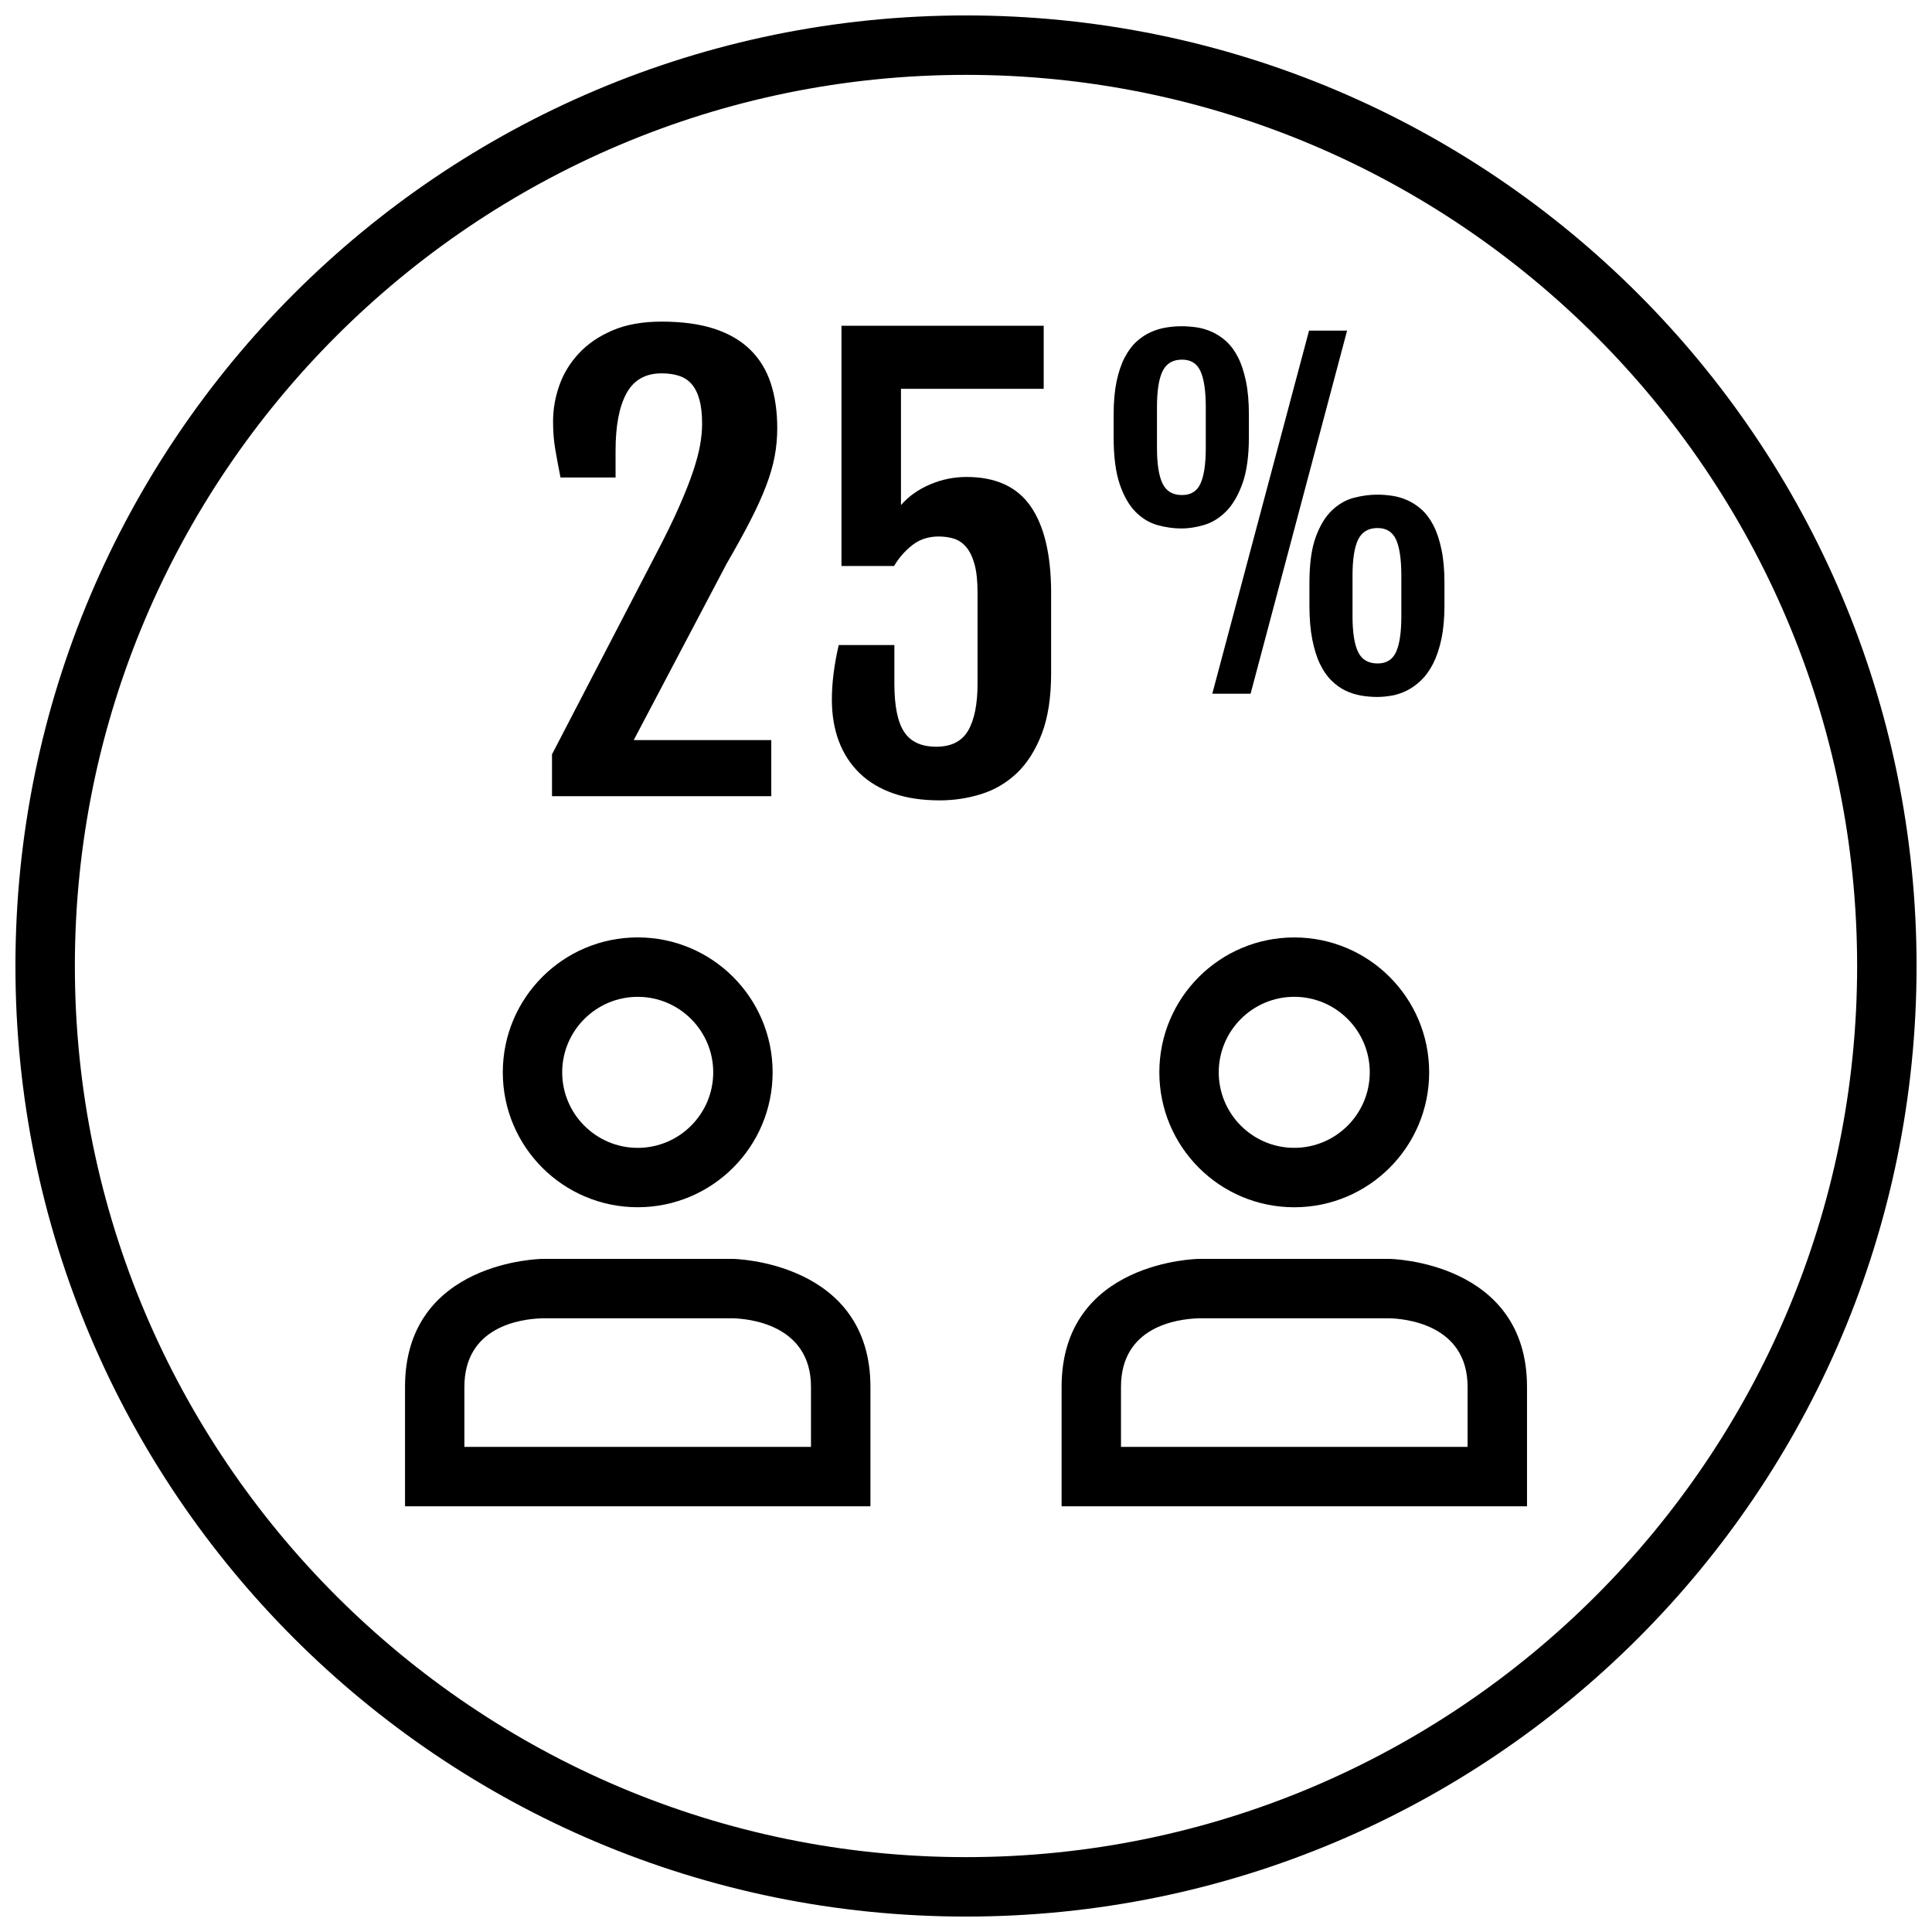
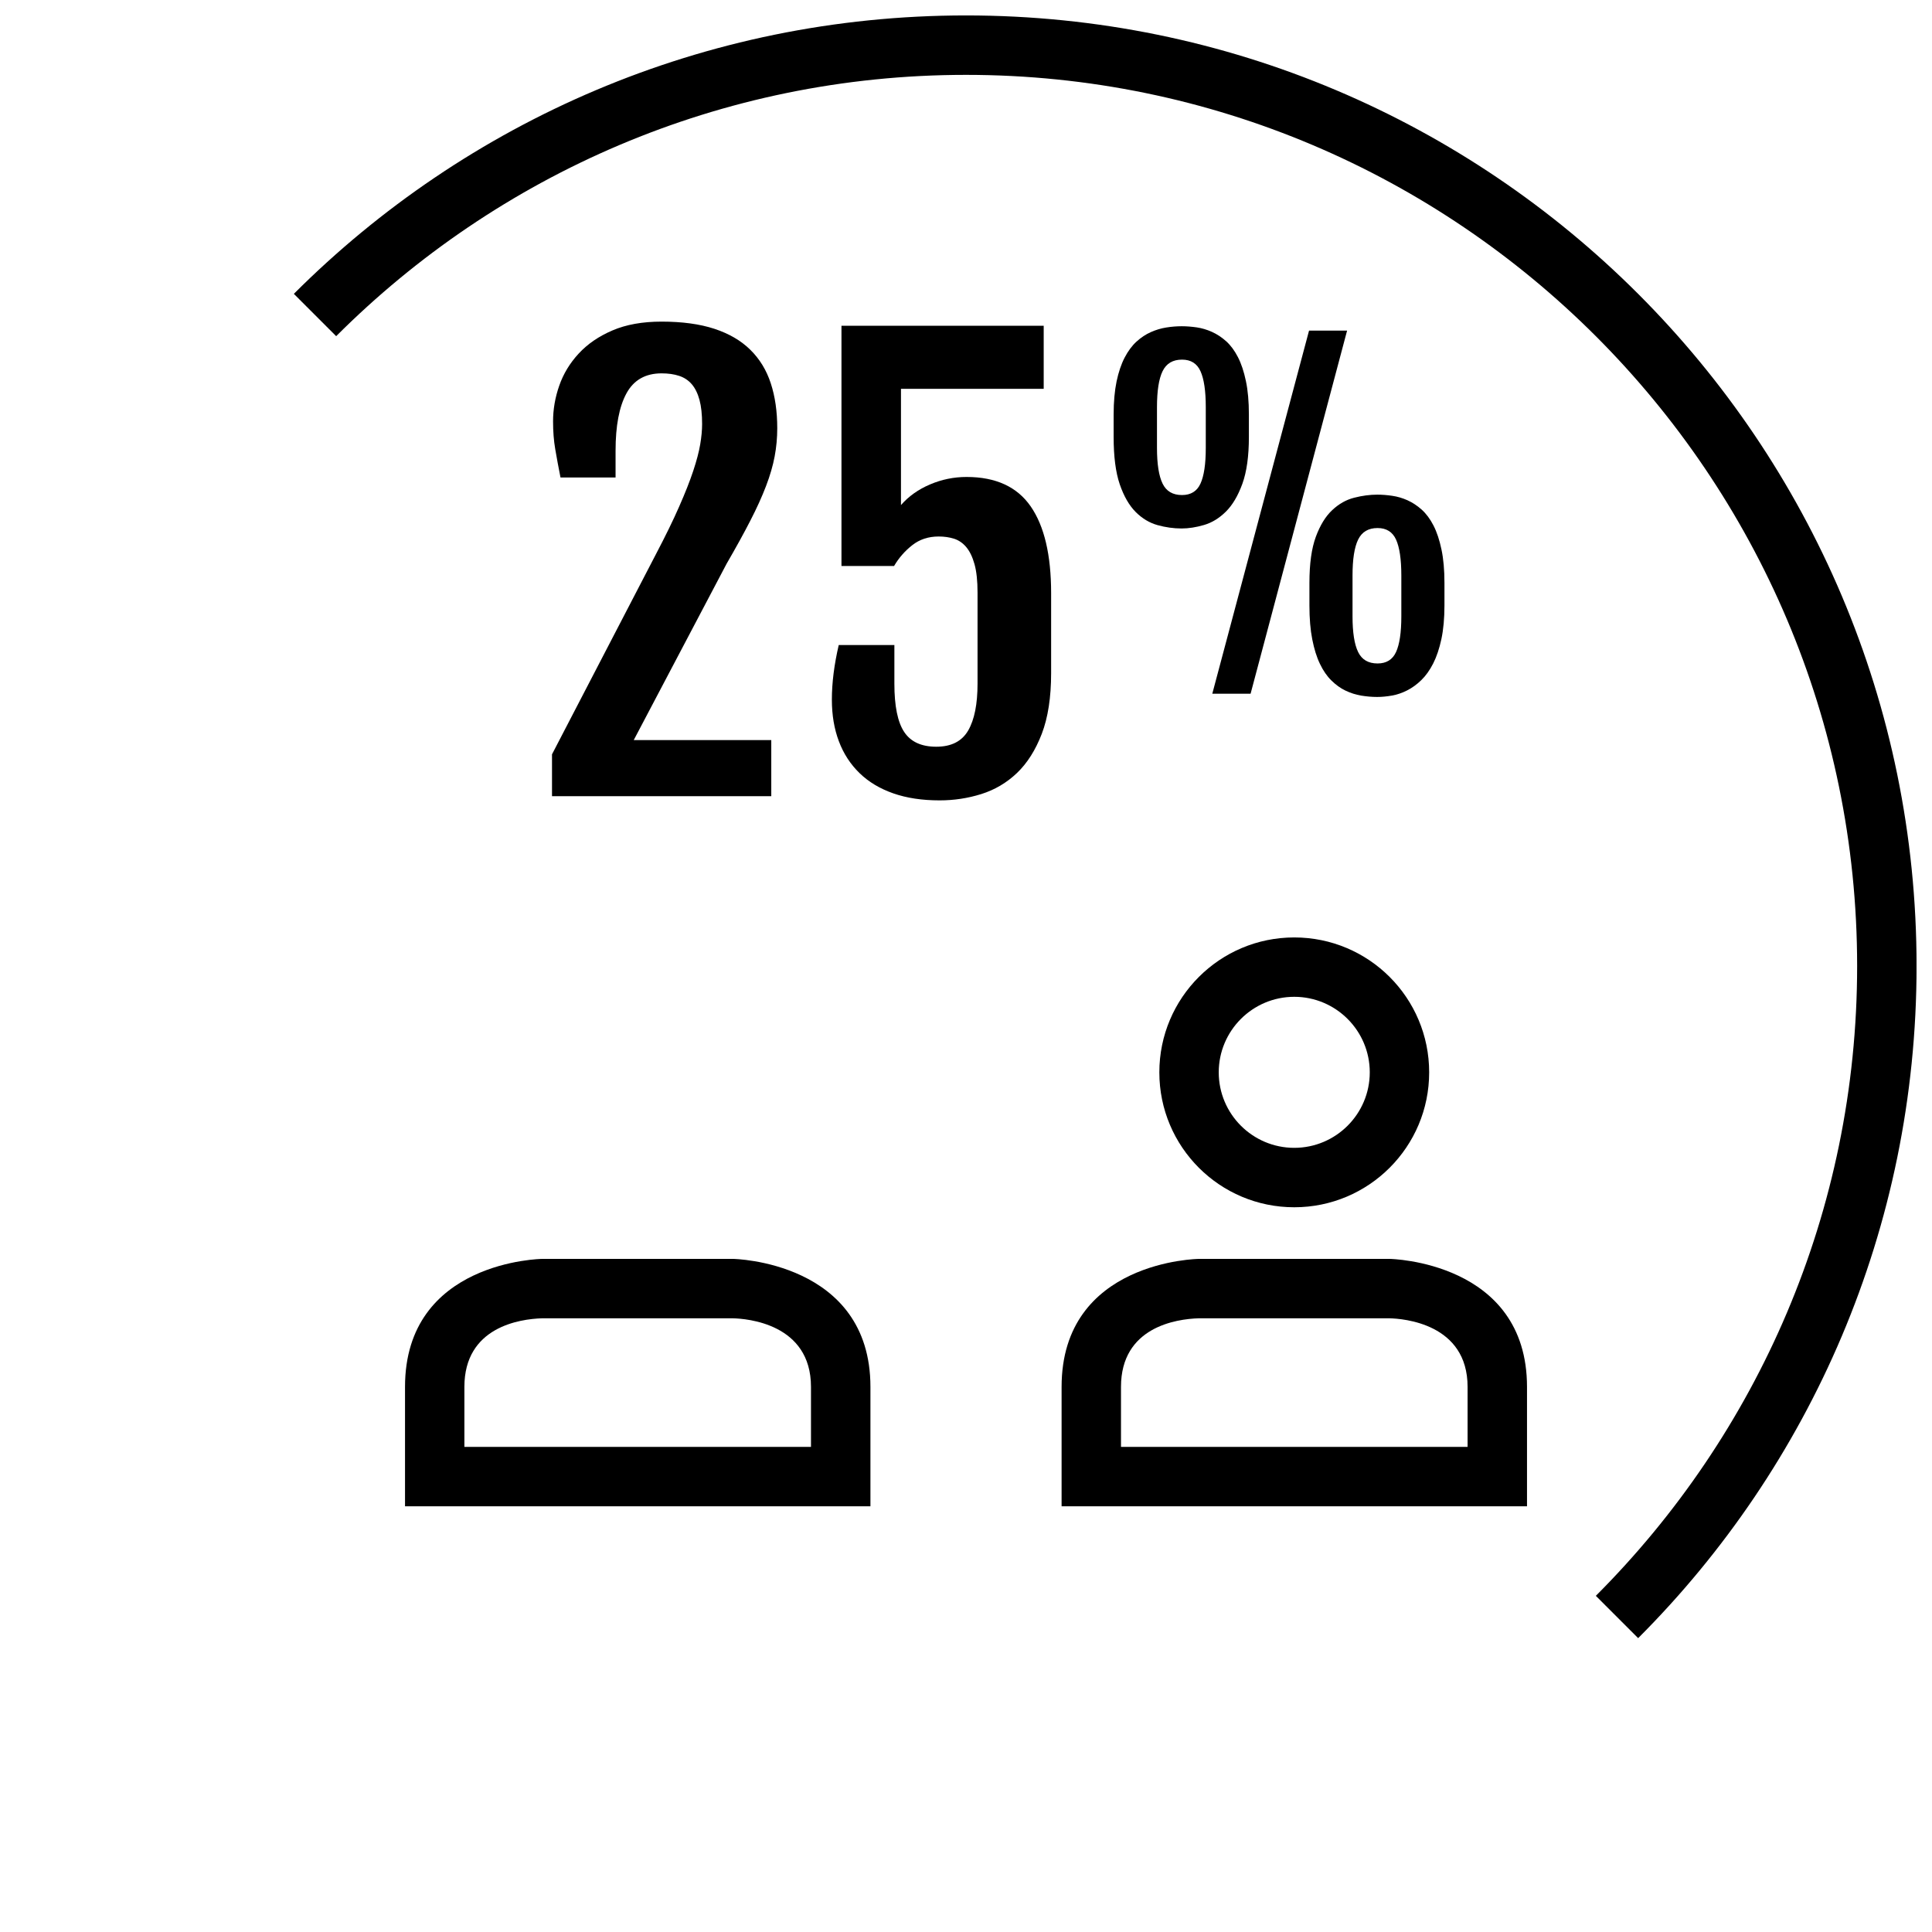
<svg xmlns="http://www.w3.org/2000/svg" width="800px" height="800px" version="1.1" viewBox="144 144 512 512">
  <defs>
    <clipPath id="a">
-       <path d="m148.09 148.09h503.81v503.81h-503.81z" />
+       <path d="m148.09 148.09h503.81v503.81z" />
    </clipPath>
  </defs>
  <g clip-path="url(#a)">
    <path d="m400 148.09c-139.12 0-251.91 112.78-251.91 251.91 0 139.12 112.78 251.91 251.91 251.91 139.12 0 251.91-112.78 251.91-251.91-0.004-139.12-112.79-251.91-251.91-251.91zm0 488.07c-130.22 0-236.16-105.94-236.16-236.16s105.95-236.16 236.16-236.16 236.16 105.94 236.16 236.16c0 130.22-105.94 236.16-236.16 236.16z" />
  </g>
-   <path d="m313 463.93c19.742 0 35.754-16.004 35.754-35.754 0-19.742-16.004-35.754-35.754-35.754-19.742 0-35.754 16.004-35.754 35.754s16.012 35.754 35.754 35.754zm0-55.758c11.035 0 20.012 8.973 20.012 20.012 0 11.027-8.973 20.012-20.012 20.012-11.035 0-20.012-8.973-20.012-20.012 0-11.035 8.984-20.012 20.012-20.012z" />
  <path d="m338.31 477.62h-50.617s-36.359 0.41-36.359 33.922v31.645h123.34v-31.645c0-33.316-36.363-33.922-36.363-33.922zm20.617 49.82h-91.859v-15.902c0-15.863 14.633-17.996 20.617-18.176h50.469c3.731 0.078 20.766 1.387 20.766 18.176v15.902z" />
  <path d="m486.99 392.43c-19.742 0-35.754 16.004-35.754 35.754 0 19.742 16.004 35.754 35.754 35.754 19.742 0 35.754-16.004 35.754-35.754s-16.004-35.754-35.754-35.754zm0 55.758c-11.035 0-20.012-8.973-20.012-20.012 0-11.035 8.973-20.012 20.012-20.012 11.035 0 20.012 8.973 20.012 20.012s-8.977 20.012-20.012 20.012z" />
  <path d="m512.31 477.62h-50.617s-36.359 0.41-36.359 33.922v31.645h123.34v-31.645c-0.004-33.316-36.363-33.922-36.363-33.922zm20.617 49.82h-91.852v-15.902c0-15.863 14.633-17.996 20.617-18.176h50.469c3.731 0.078 20.766 1.387 20.766 18.176z" />
  <path d="m348.38 340.13h-36.434l24.609-46.727c2.481-4.281 4.574-8.078 6.273-11.391 1.707-3.305 3.094-6.367 4.164-9.164 1.07-2.793 1.836-5.422 2.297-7.879 0.465-2.457 0.691-4.961 0.691-7.484 0-4.426-0.566-8.391-1.715-11.902-1.148-3.512-2.961-6.473-5.441-8.902-2.473-2.441-5.66-4.281-9.523-5.551-3.863-1.266-8.535-1.898-13.98-1.898-5.062 0-9.398 0.781-13.027 2.34-3.621 1.551-6.606 3.598-8.941 6.133-2.34 2.527-4.055 5.367-5.148 8.5-1.094 3.133-1.637 6.289-1.637 9.453 0 2.676 0.188 5.141 0.582 7.406 0.387 2.258 0.844 4.754 1.387 7.477h14.594v-7.078c0-6.621 0.961-11.691 2.891-15.223 1.922-3.527 5.023-5.297 9.305-5.297 1.754 0 3.297 0.219 4.637 0.66 1.348 0.441 2.457 1.172 3.363 2.219 0.898 1.055 1.582 2.441 2.047 4.164 0.465 1.723 0.691 3.856 0.691 6.391 0 1.605-0.164 3.41-0.504 5.398-0.34 2-0.961 4.352-1.859 7.055-0.898 2.699-2.141 5.848-3.731 9.453-1.574 3.598-3.637 7.809-6.164 12.625l-27.52 52.996v11.098h58.109v-14.871z" />
  <path d="m400.15 270.4c-3.363 0-6.59 0.66-9.676 1.977-3.094 1.309-5.66 3.133-7.707 5.473v-30.805h37.824v-16.719h-53.594v63.668h13.941c1.258-2.141 2.867-3.984 4.816-5.512 1.945-1.535 4.281-2.305 7.008-2.305 1.465 0 2.809 0.195 4.055 0.582 1.242 0.395 2.332 1.141 3.25 2.227 0.922 1.102 1.652 2.606 2.188 4.527s0.805 4.441 0.805 7.559v24.098c0 5.406-0.82 9.539-2.473 12.406-1.66 2.875-4.481 4.312-8.469 4.312-3.945 0-6.777-1.309-8.5-3.914-1.73-2.598-2.598-6.871-2.598-12.809v-10.227h-14.746c-1.211 5.211-1.82 10.027-1.82 14.461 0 4.086 0.613 7.769 1.859 11.051 1.234 3.289 3.07 6.094 5.473 8.43 2.402 2.34 5.391 4.125 8.941 5.367 3.551 1.242 7.644 1.859 12.273 1.859 3.793 0 7.477-0.551 11.059-1.676 3.574-1.125 6.723-2.984 9.453-5.582 2.723-2.606 4.914-6.07 6.566-10.367s2.481-9.676 2.481-16.098v-21.168c0-10.125-1.801-17.789-5.406-23.004-3.598-5.207-9.266-7.812-17.004-7.812z" />
  <path d="m444.96 279.68c1.73 1.723 3.66 2.883 5.793 3.481 2.133 0.59 4.266 0.891 6.383 0.891 1.859 0 3.832-0.309 5.934-0.922 2.102-0.613 4.031-1.793 5.793-3.535 1.762-1.746 3.219-4.203 4.375-7.383 1.148-3.172 1.73-7.305 1.73-12.391v-5.969c0-3.426-0.262-6.375-0.789-8.863-0.52-2.481-1.219-4.606-2.117-6.352-0.898-1.746-1.938-3.141-3.117-4.203-1.188-1.062-2.449-1.883-3.769-2.481-1.316-0.59-2.66-0.992-4.039-1.195-1.379-0.195-2.691-0.301-3.961-0.301-1.34 0-2.699 0.109-4.094 0.332-1.402 0.219-2.762 0.629-4.102 1.227-1.34 0.59-2.606 1.434-3.785 2.504-1.188 1.078-2.234 2.488-3.148 4.234-0.906 1.746-1.621 3.848-2.141 6.32-0.512 2.473-0.781 5.398-0.781 8.777v5.969c0 5.156 0.535 9.336 1.613 12.508 1.09 3.172 2.496 5.617 4.223 7.352zm5.652-27.781c0-4.305 0.488-7.477 1.48-9.523 0.992-2.047 2.707-3.07 5.156-3.07 2.34 0 3.977 1.023 4.894 3.07 0.93 2.047 1.402 5.219 1.402 9.523v10.809c0 4.273-0.473 7.422-1.402 9.445-0.922 2.031-2.559 3.039-4.894 3.039-2.457 0-4.172-1.008-5.156-3.039-0.984-2.023-1.48-5.172-1.48-9.445z" />
  <path d="m475.42 327.84 25.574-96.227h-10.082l-25.641 96.227z" />
  <path d="m492.71 286.25c-1.133 3.07-1.699 7.141-1.699 12.234v5.969c0 3.449 0.25 6.445 0.754 8.996 0.504 2.551 1.172 4.715 2.039 6.496 0.852 1.785 1.859 3.25 3.039 4.402 1.164 1.148 2.418 2.047 3.731 2.676 1.324 0.629 2.699 1.07 4.125 1.316 1.434 0.234 2.844 0.363 4.258 0.363 1.227 0 2.527-0.125 3.906-0.363 1.371-0.242 2.715-0.699 4.039-1.371 1.324-0.668 2.574-1.574 3.762-2.731 1.188-1.148 2.234-2.621 3.148-4.41 0.906-1.785 1.629-3.938 2.172-6.465 0.535-2.519 0.812-5.496 0.812-8.91v-5.969c0-3.426-0.262-6.375-0.789-8.855-0.52-2.488-1.219-4.613-2.117-6.359-0.898-1.746-1.938-3.141-3.117-4.203-1.188-1.062-2.449-1.883-3.762-2.481-1.324-0.59-2.668-0.992-4.047-1.188-1.379-0.203-2.691-0.309-3.961-0.309-1.969 0-4.008 0.27-6.125 0.812-2.117 0.535-4.062 1.629-5.816 3.281-1.77 1.645-3.211 3.996-4.352 7.066zm9.723 10.281c0-4.305 0.488-7.477 1.48-9.523 0.992-2.047 2.707-3.07 5.156-3.07 2.34 0 3.977 1.023 4.902 3.07 0.922 2.047 1.395 5.219 1.395 9.523v10.816c0 4.266-0.473 7.414-1.395 9.438-0.93 2.031-2.566 3.039-4.902 3.039-2.457 0-4.172-1.008-5.156-3.039-0.984-2.023-1.48-5.172-1.48-9.438z" />
</svg>